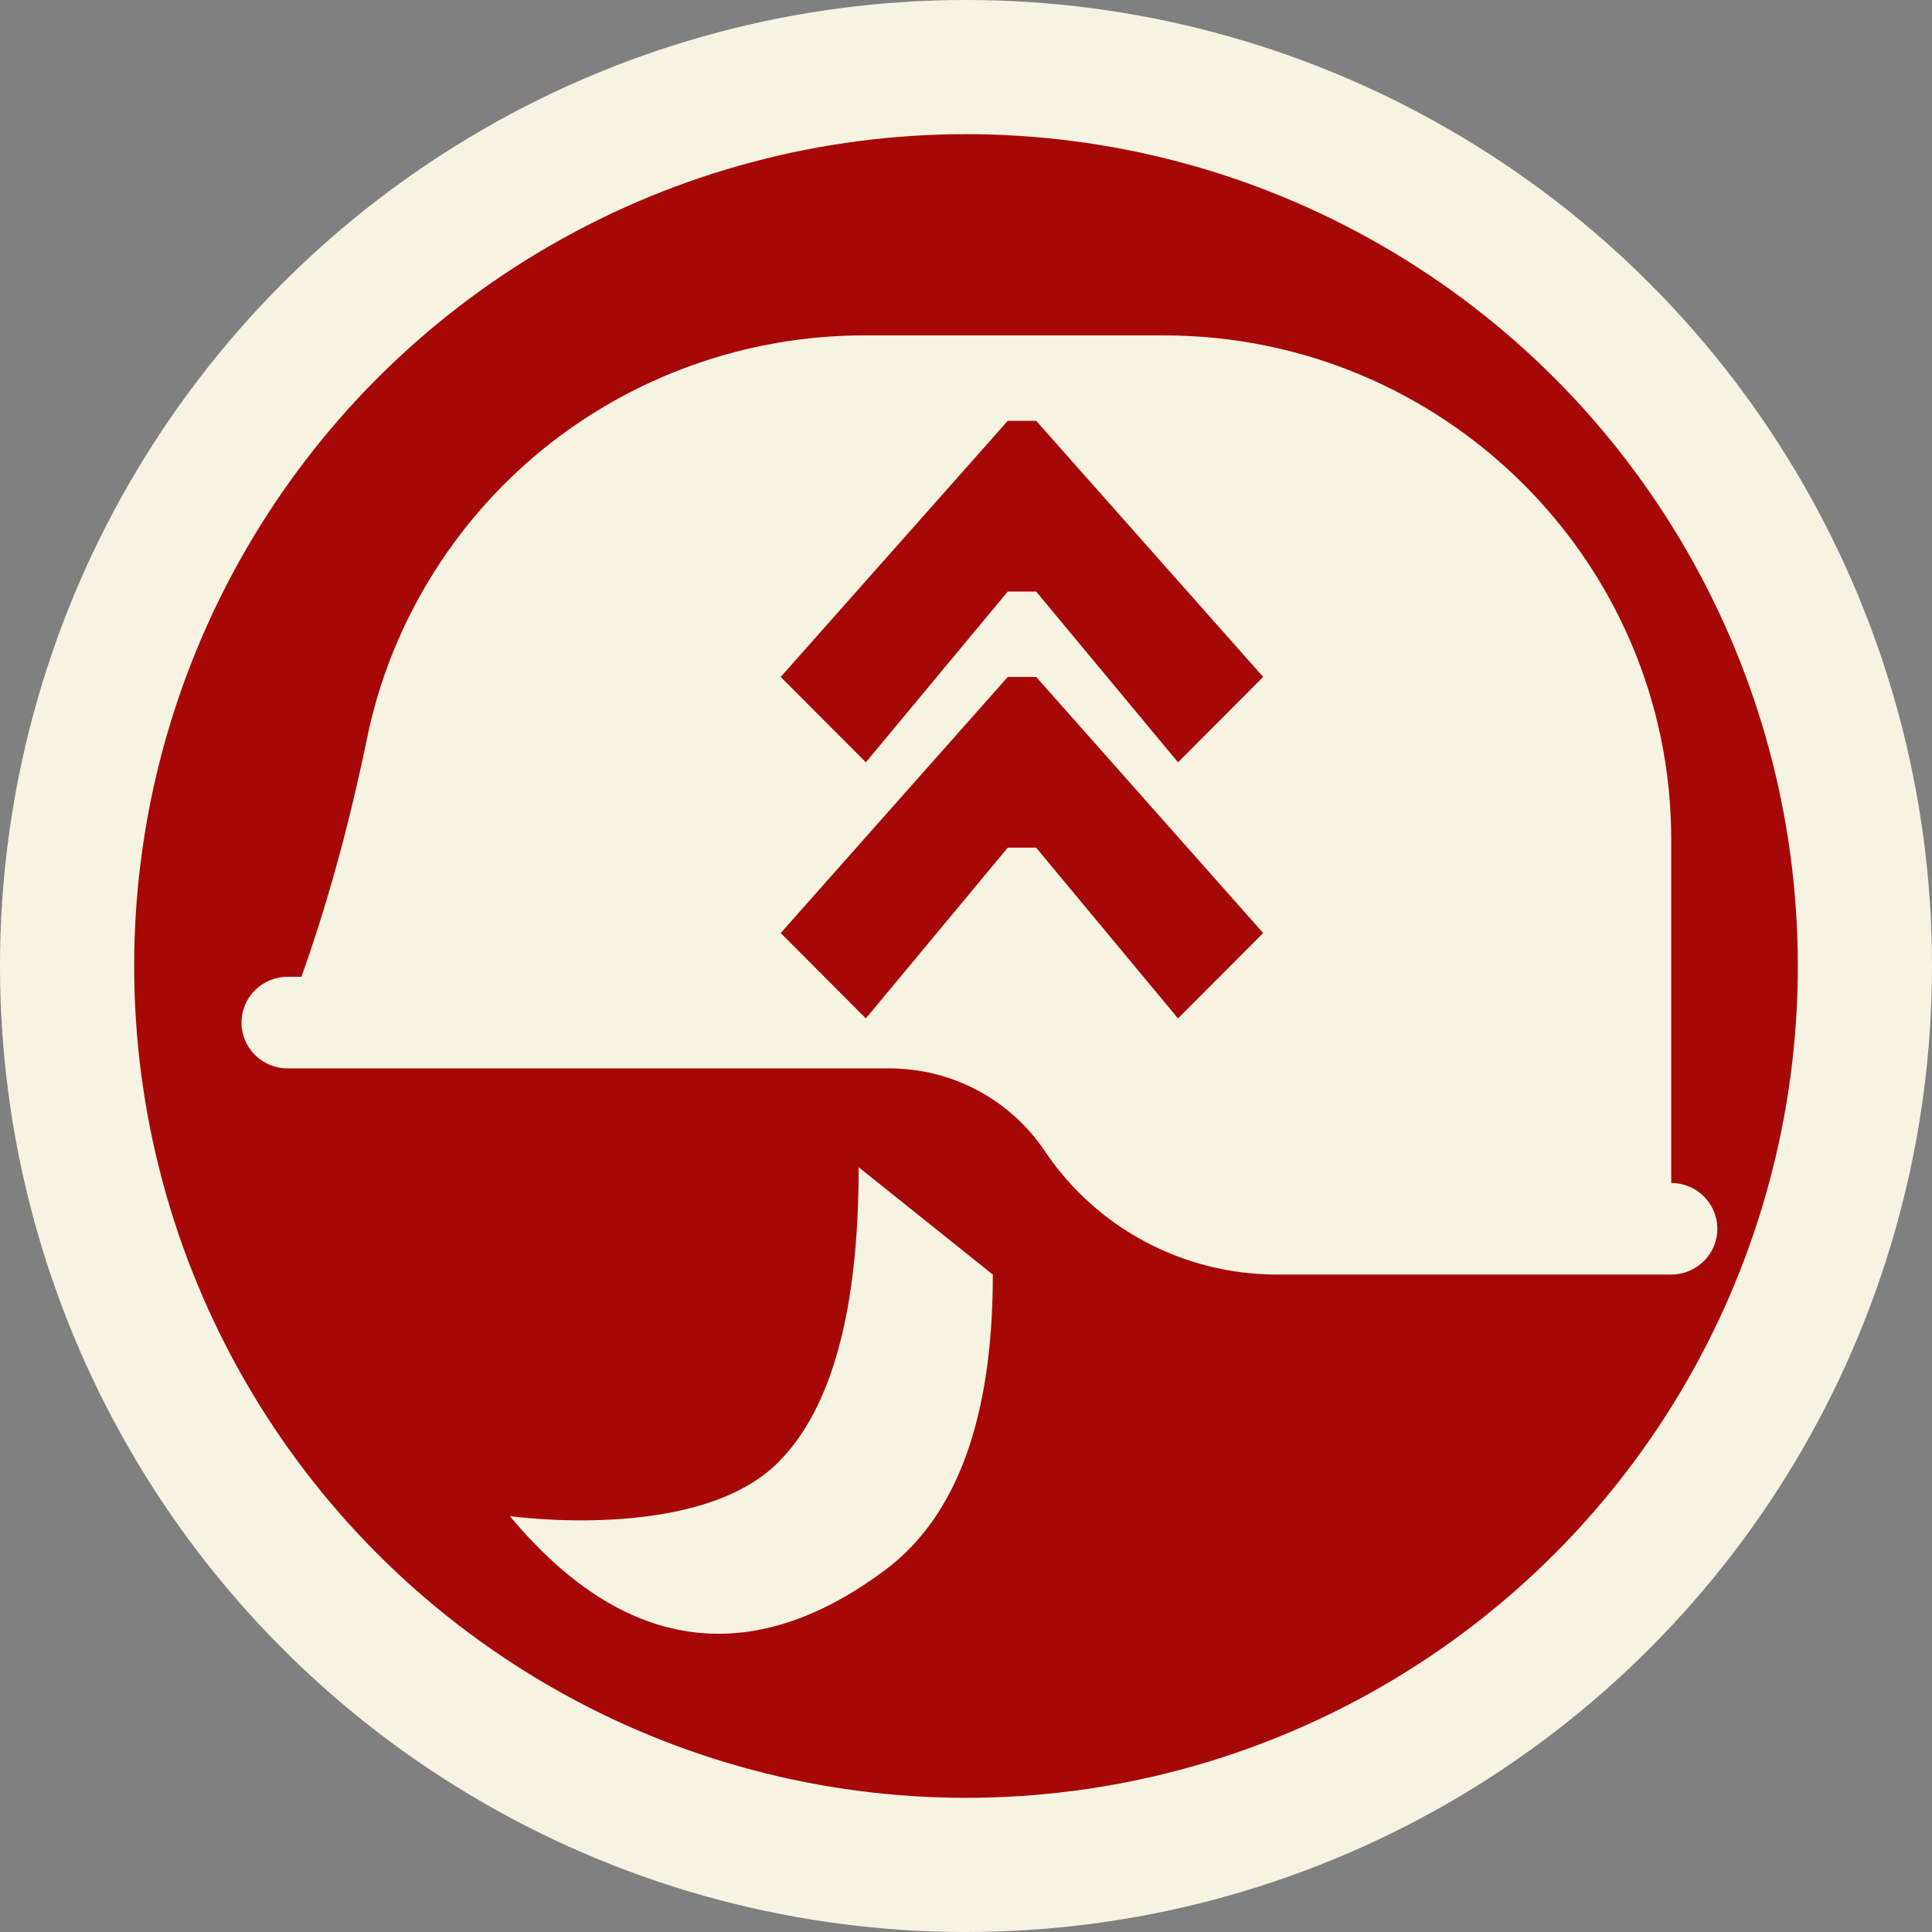
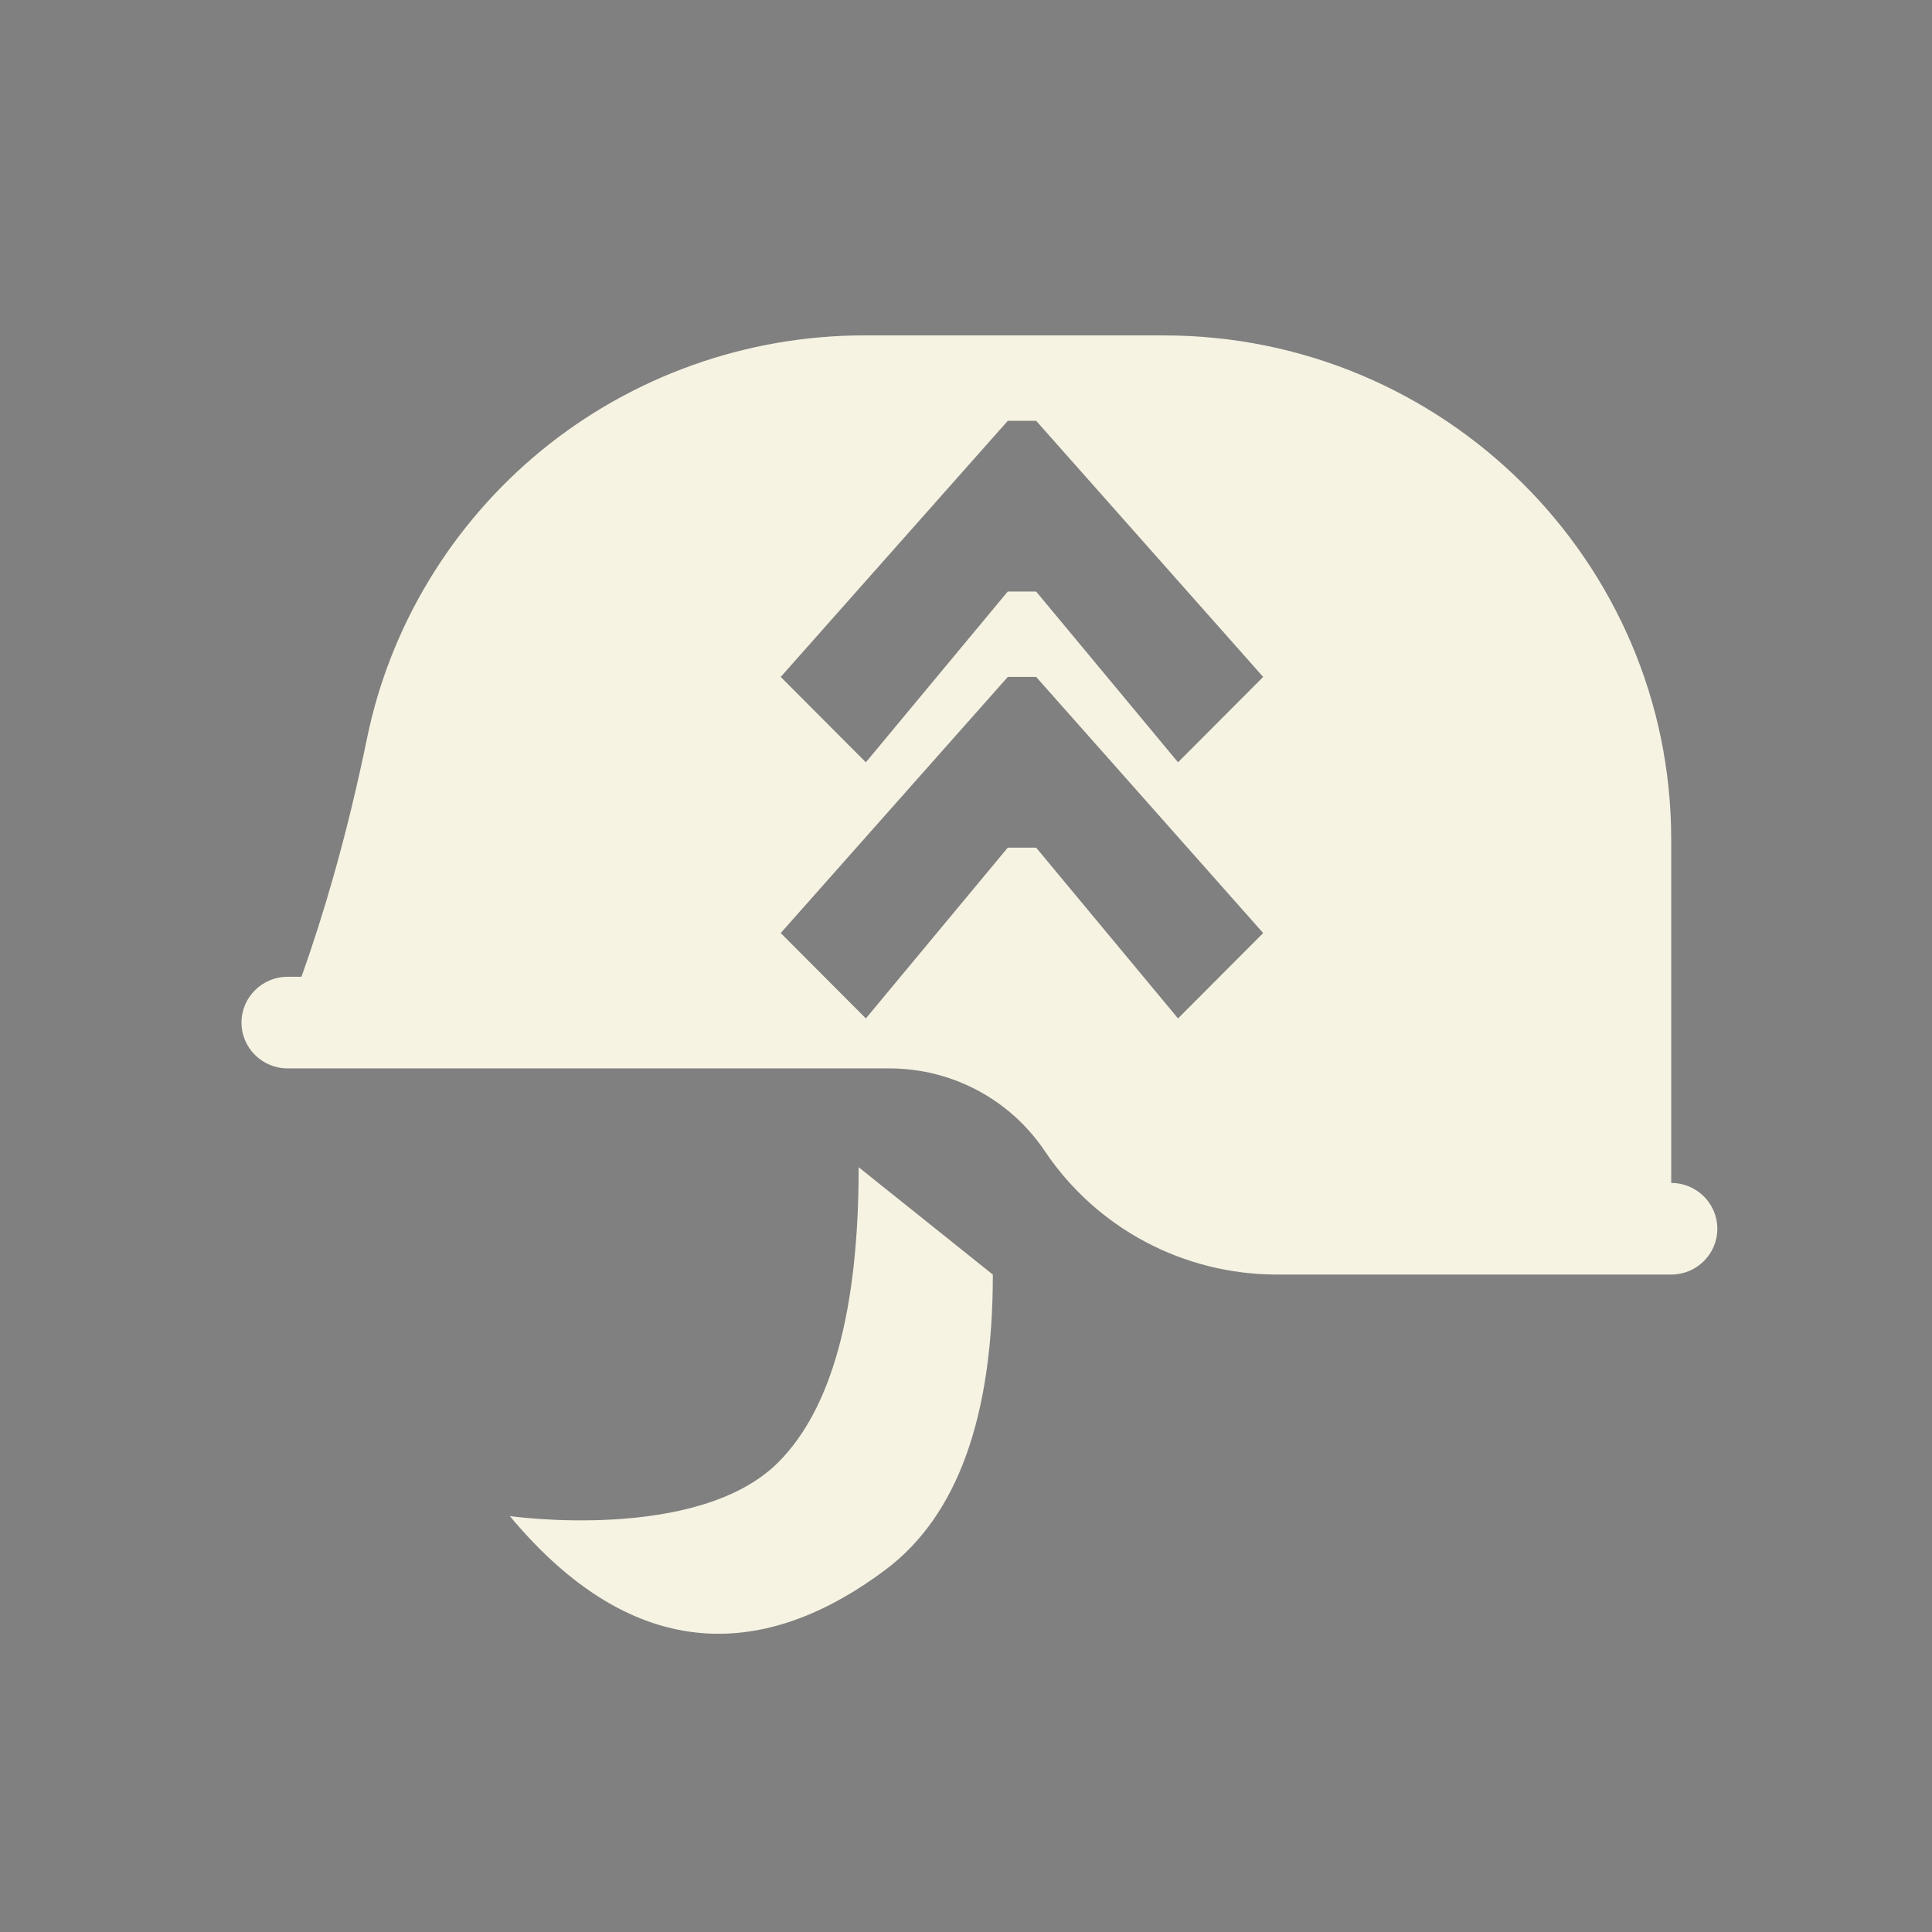
<svg xmlns="http://www.w3.org/2000/svg" height="72" viewBox="0 0 72 72" width="72">
  <rect x="0" y="0" width="72" height="72" fill="#808080" stroke="none" />
  <g fill="none" fill-rule="evenodd">
-     <circle cx="36" cy="36" fill="#a60808" r="33.5" stroke="#f7f3e3" stroke-width="5" />
    <path d="m20 42.5c2-2 3-5.667 3-11l5 4c0 5.333-1.333 9-4 11-4 3-9 4-14-2 0 0 7 1 10-2zm14.375-42c10.425 0 18.906 8.425 18.906 18.78v12.805c.949 0 1.719.764 1.719 1.707 0 .943-.769 1.707-1.719 1.707h-14.688c-3.487 0-6.722-1.72-8.656-4.601-1.296-1.93-3.462-3.082-5.796-3.082h-22.422c-.949 0-1.719-.764-1.719-1.707s.769-1.707 1.719-1.707h.516c.428-1.202.822-2.436 1.185-3.716.469-1.649.887-3.37 1.262-5.189.859-4.178 3.167-7.981 6.495-10.709 3.374-2.766 7.645-4.289 12.027-4.289zm-4.76 12.727h-1.058l-8.462 9.545 3.173 3.182 5.288-6.364h1.058l5.288 6.364 3.173-3.182zm0-9.545h-1.058l-8.462 9.545 3.173 3.182 5.288-6.364h1.058l5.288 6.364 3.173-3.182z" fill="#f7f3e3" fill-rule="nonzero" transform="translate(9 12)" />
  </g>
</svg>